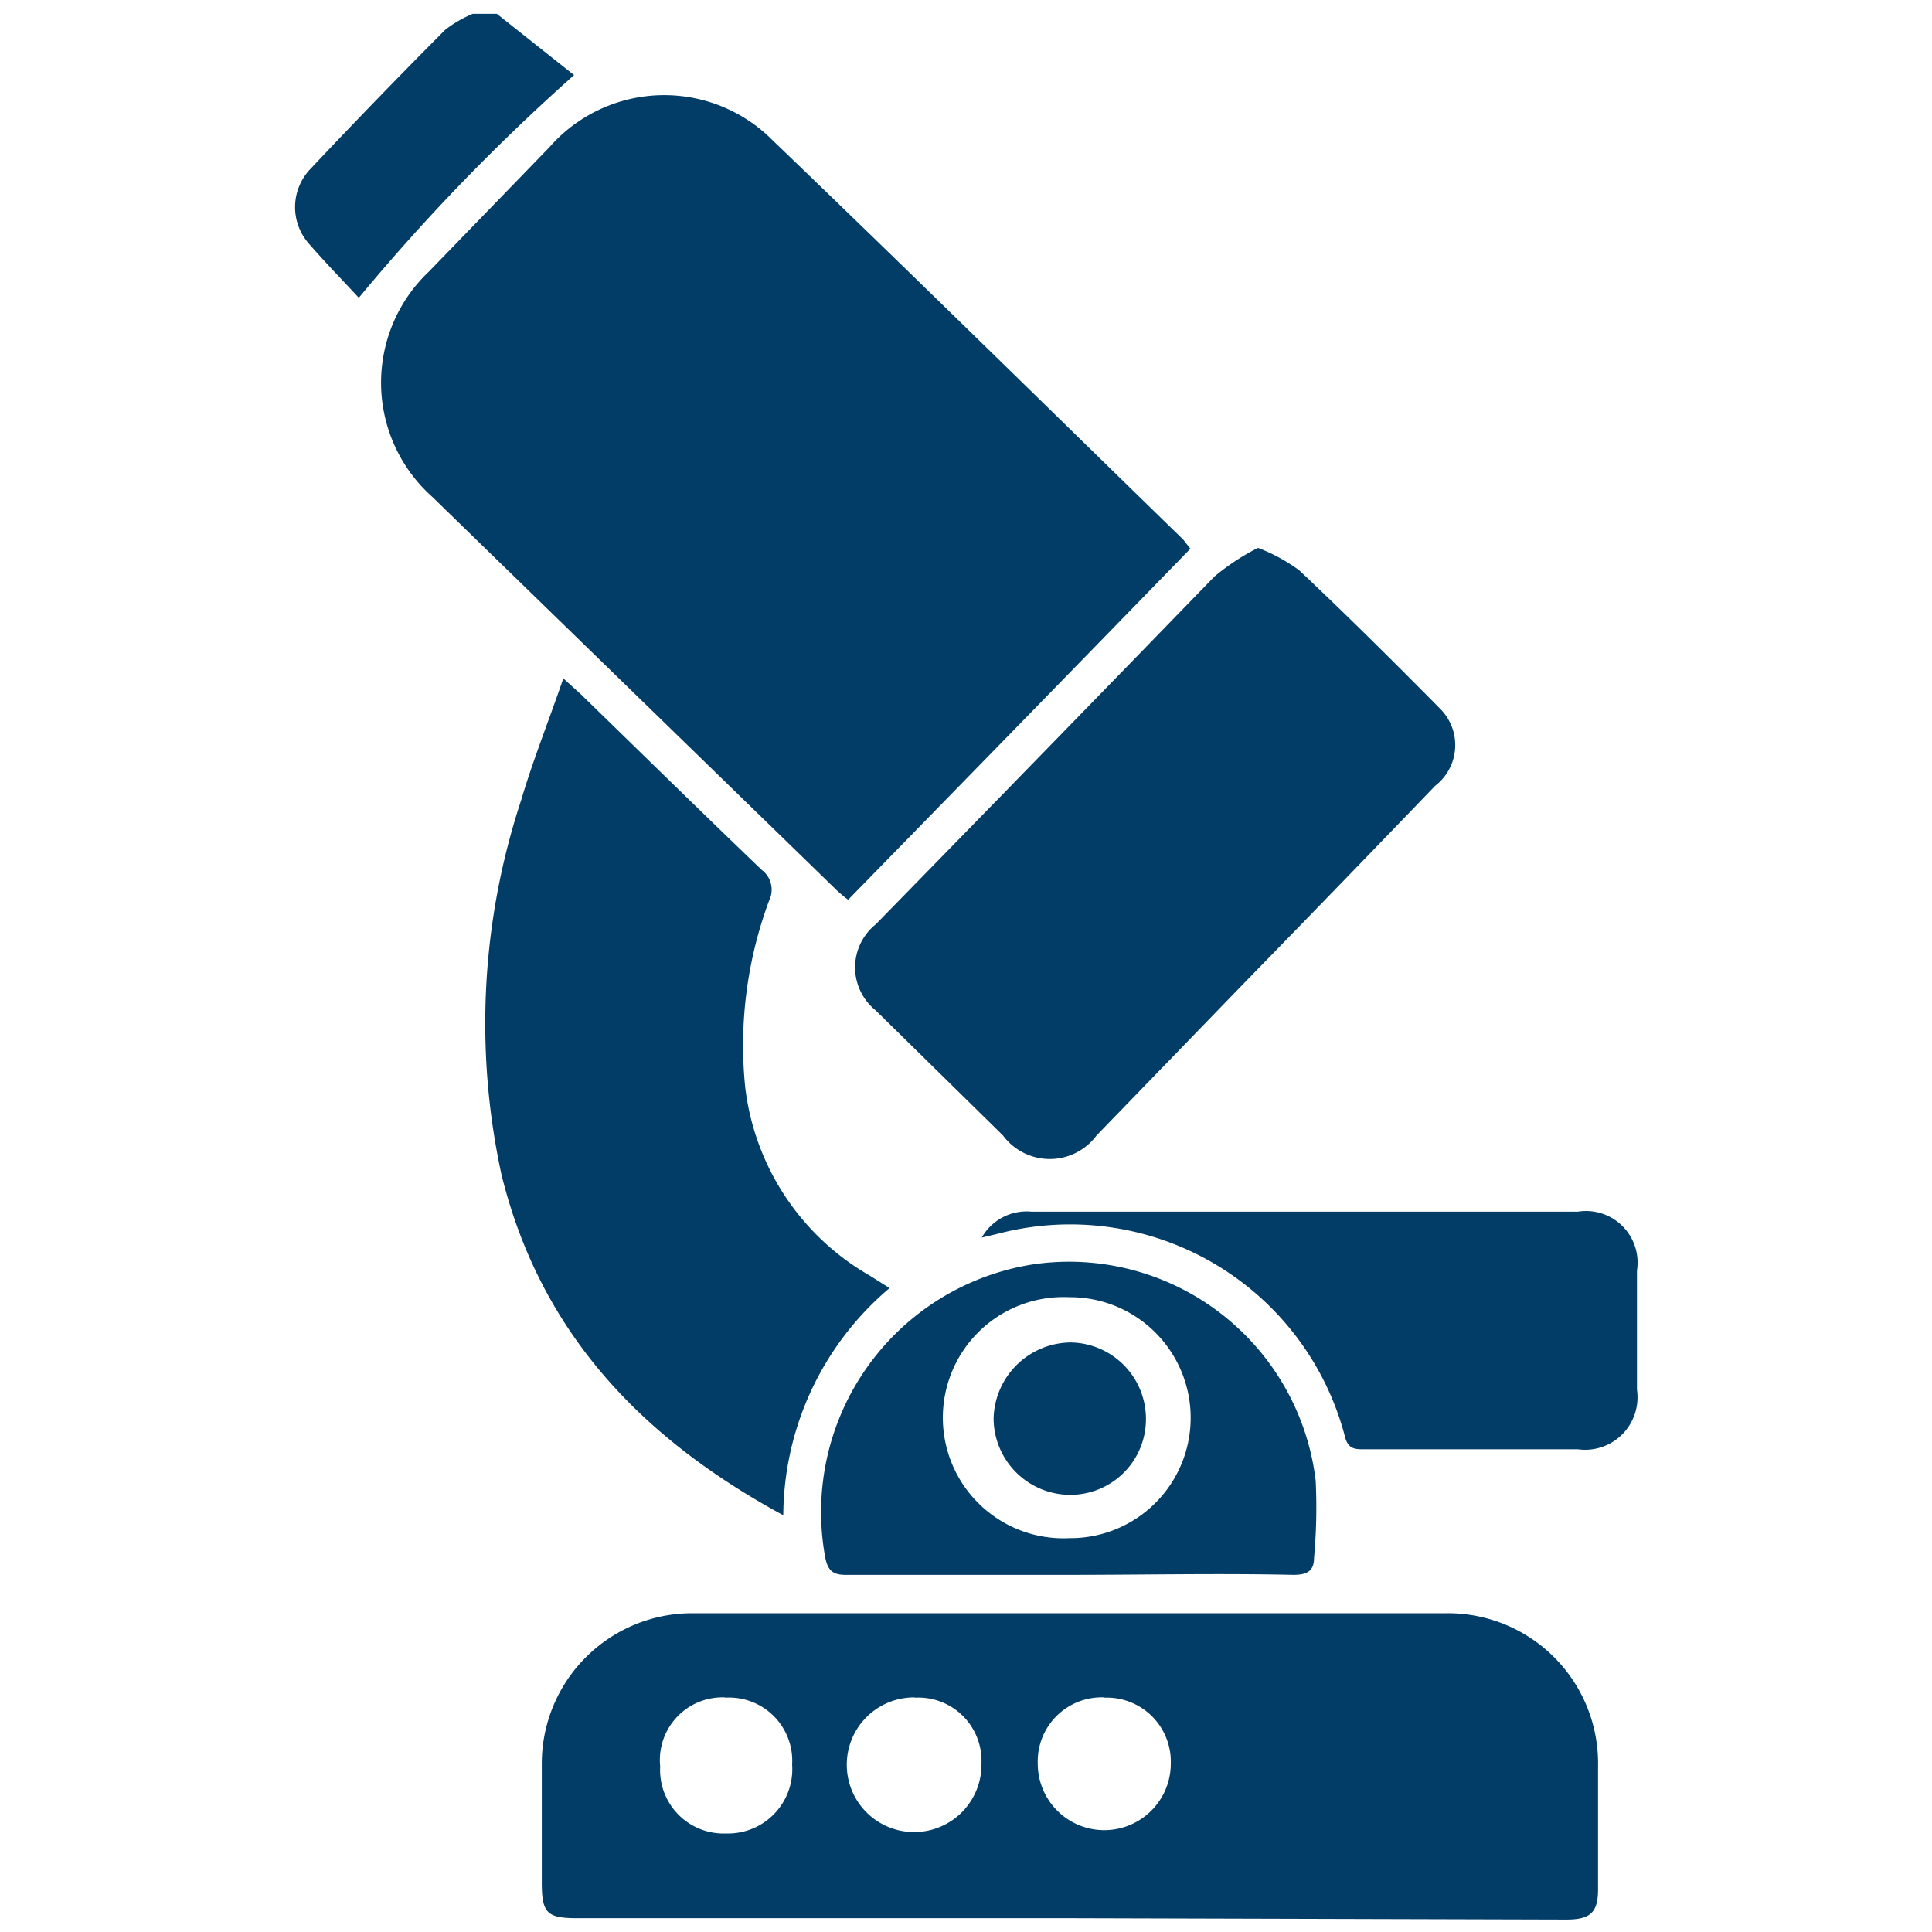
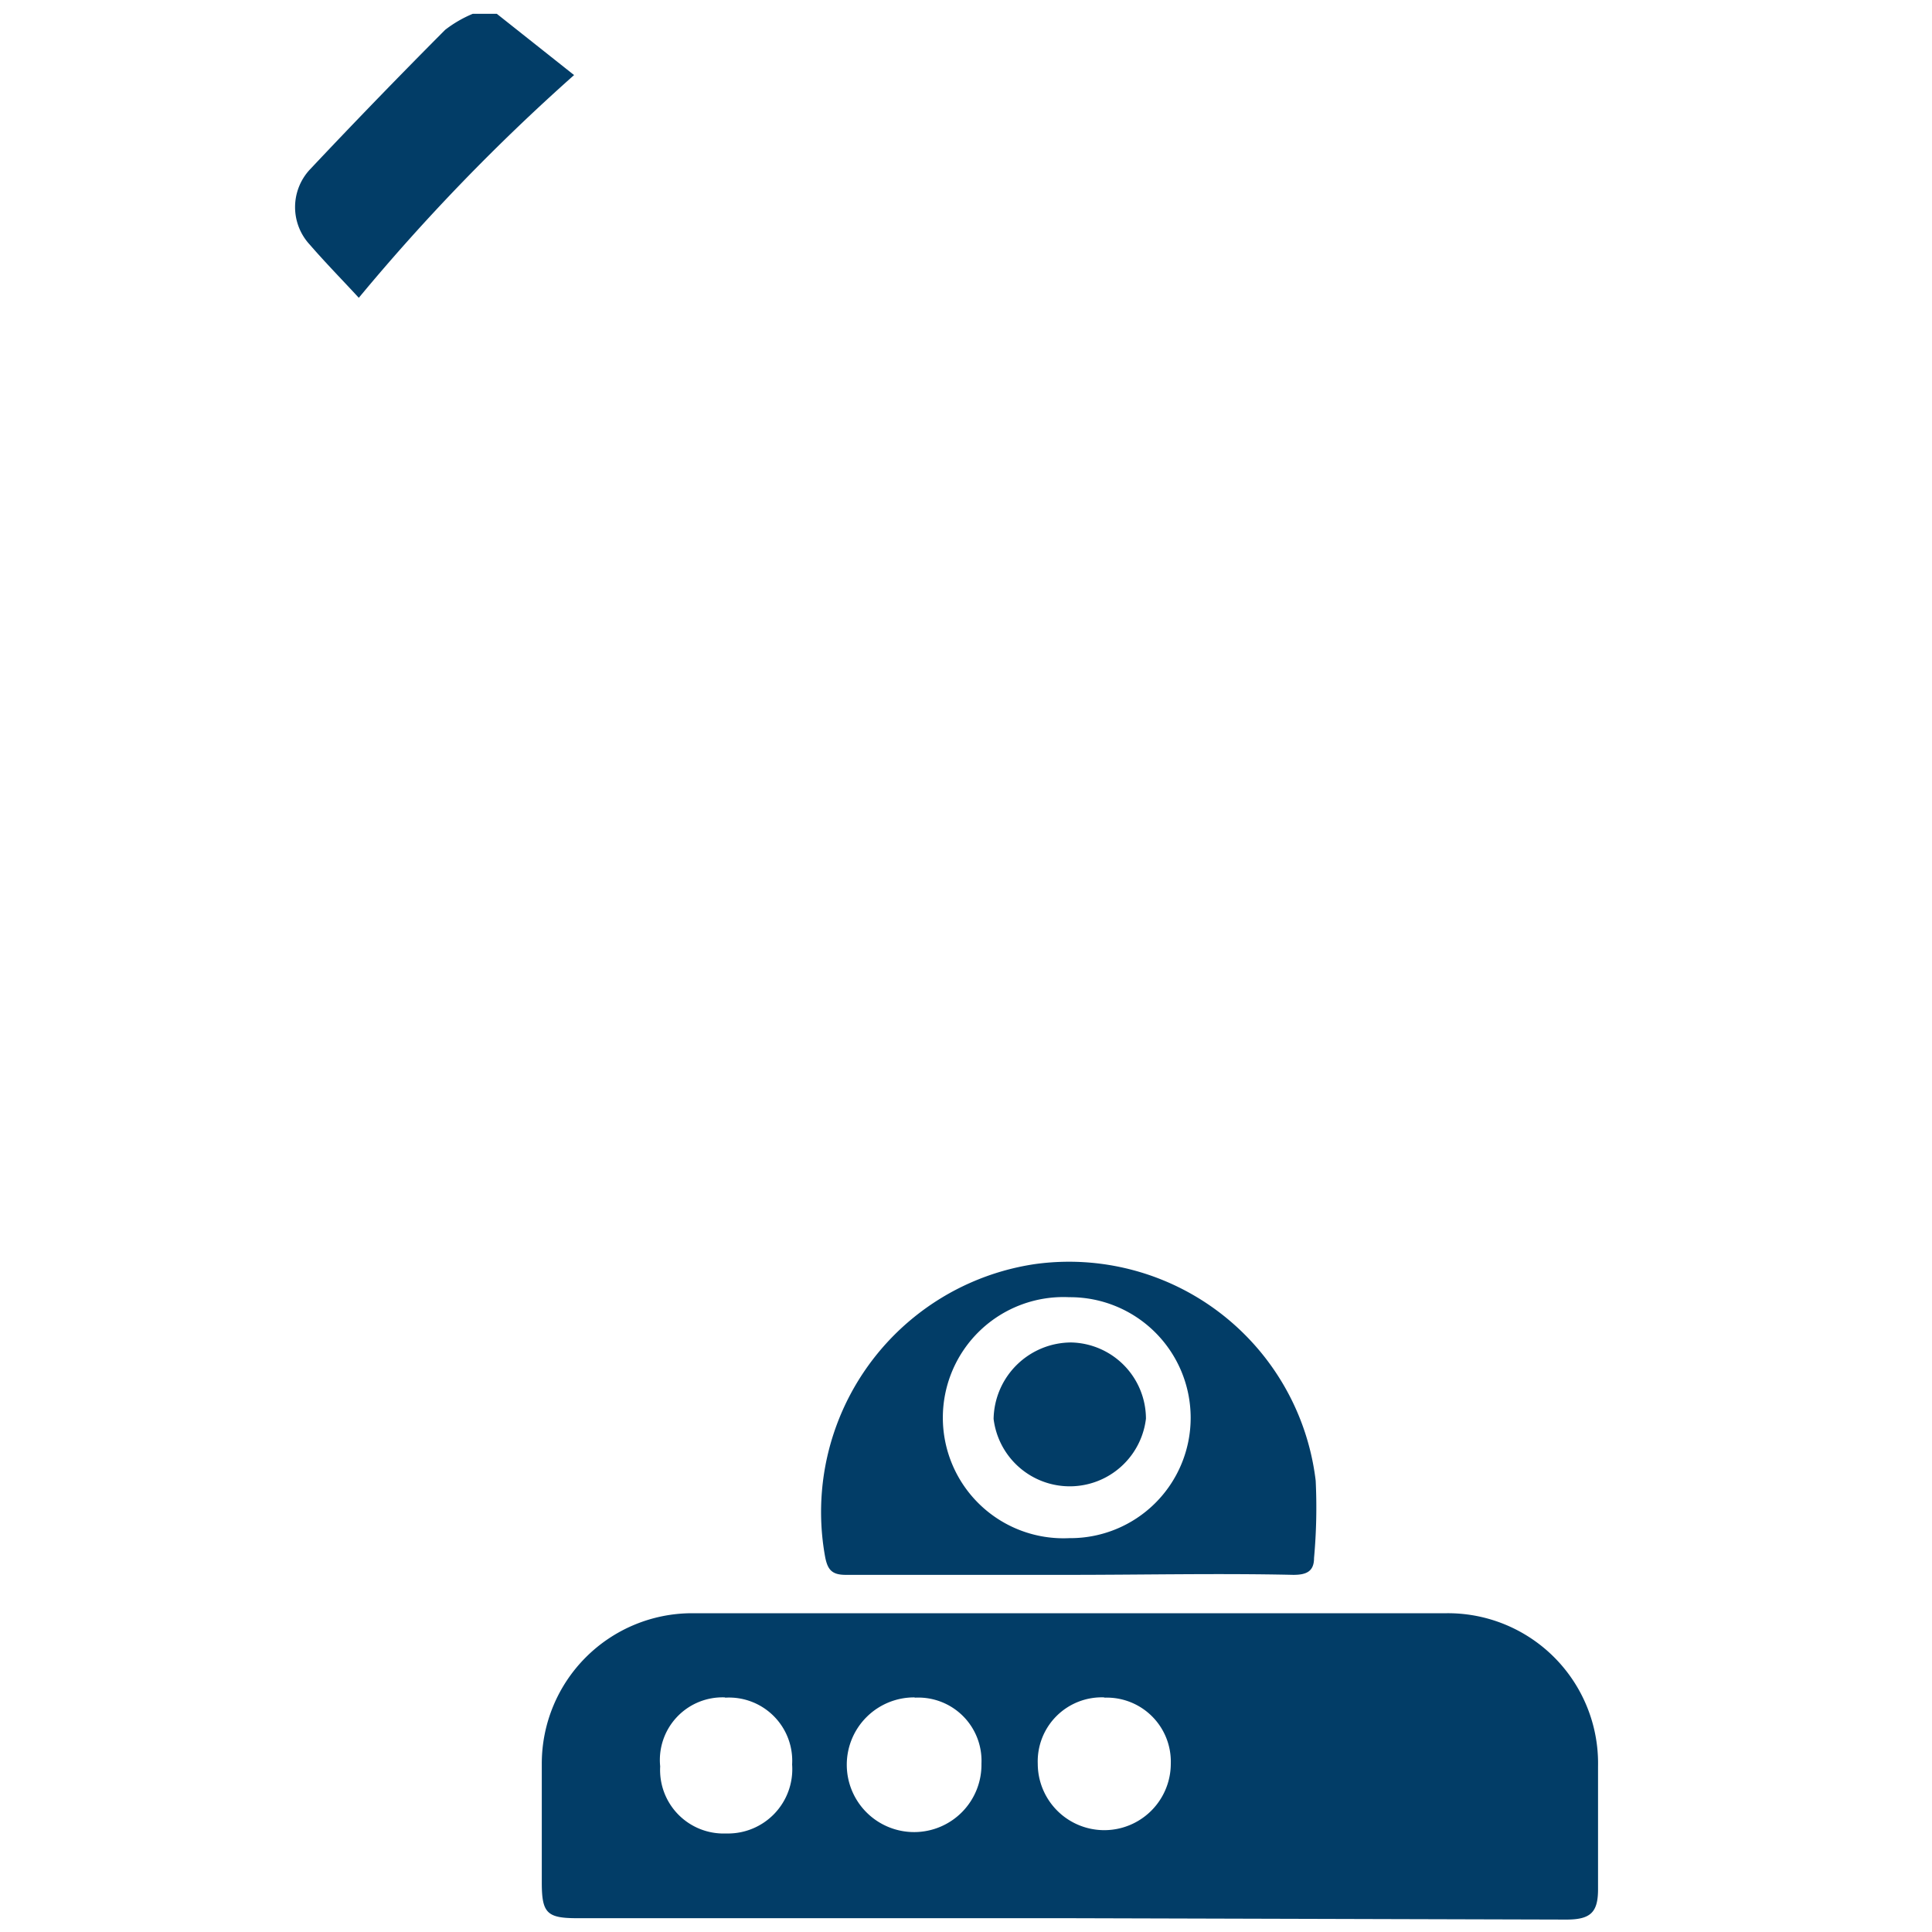
<svg xmlns="http://www.w3.org/2000/svg" id="Layer_1" data-name="Layer 1" viewBox="0 0 70 70">
  <defs>
    <style>.cls-1{fill:#023d67;}</style>
  </defs>
  <path class="cls-1" d="M18,.5,20.8,2.72A73.68,73.68,0,0,0,13,10.79c-.57-.62-1.2-1.26-1.78-1.93a2,2,0,0,1,0-2.71q2.41-2.56,4.91-5.07a4.38,4.38,0,0,1,1-.58Z" />
-   <path class="cls-1" d="M43.13,19.88C39,24.13,34.88,28.35,30.73,32.6a4.87,4.87,0,0,1-.42-.35L15.66,18a5.54,5.54,0,0,1-.12-8.16l4.36-4.5A5.53,5.53,0,0,1,28,5.09c5,4.8,9.92,9.64,14.87,14.46Z" />
  <path class="cls-1" d="M38.77,69.5H20.92c-1.1,0-1.29-.18-1.29-1.29,0-1.44,0-2.87,0-4.31a5.45,5.45,0,0,1,5.44-5.45q13.68,0,27.36,0A5.44,5.44,0,0,1,57.9,64c0,1.48,0,3,0,4.45,0,.84-.27,1.1-1.15,1.1Zm-5.63-8a2.44,2.44,0,1,0,2.42,2.4A2.29,2.29,0,0,0,33.14,61.51Zm6.88,0a2.32,2.32,0,0,0-2.42,2.4,2.41,2.41,0,1,0,4.82,0A2.32,2.32,0,0,0,40,61.51Zm-13.75,0A2.27,2.27,0,0,0,23.92,64a2.3,2.3,0,0,0,2.39,2.43,2.33,2.33,0,0,0,2.39-2.5A2.29,2.29,0,0,0,26.27,61.51Z" />
-   <path class="cls-1" d="M45.58,19.85a6.43,6.43,0,0,1,1.49.81c1.73,1.63,3.42,3.31,5.09,5A1.86,1.86,0,0,1,52,28.47q-3.52,3.66-7.07,7.3l-5.2,5.37a2.11,2.11,0,0,1-3.39,0l-4.61-4.53a2,2,0,0,1,0-3.12Q37.87,27.21,44,20.89A8.3,8.3,0,0,1,45.58,19.85Z" />
-   <path class="cls-1" d="M28.38,54.9c-5.15-2.79-8.81-6.64-10.21-12.34A25.8,25.8,0,0,1,18.88,29c.43-1.46,1-2.87,1.53-4.42l.62.56c2.19,2.13,4.37,4.27,6.57,6.38a.89.89,0,0,1,.27,1.1A15.06,15.06,0,0,0,27,39.39a9.1,9.1,0,0,0,4.5,6.82l.73.46A10.85,10.85,0,0,0,28.38,54.9Z" />
-   <path class="cls-1" d="M35.57,44.84a1.87,1.87,0,0,1,1.8-.94h19.8a1.87,1.87,0,0,1,2.14,2.14c0,1.44,0,2.88,0,4.31a1.9,1.9,0,0,1-2.14,2.16H49.43c-.32,0-.57,0-.69-.42a10.29,10.29,0,0,0-12.58-7.39Z" />
  <path class="cls-1" d="M38.72,57.06c-2.69,0-5.39,0-8.08,0-.5,0-.65-.19-.74-.63a9.08,9.08,0,0,1,7.6-10.63,9,9,0,0,1,10.17,7.85,20.17,20.17,0,0,1-.06,2.8c0,.49-.28.61-.75.61C44.15,57,41.43,57.06,38.72,57.06Zm4.42-5.7A4.37,4.37,0,0,0,38.74,47a4.37,4.37,0,1,0,0,8.73A4.36,4.36,0,0,0,43.14,51.36Z" />
-   <path class="cls-1" d="M41.52,51.4a2.74,2.74,0,0,1-2.78,2.76A2.78,2.78,0,0,1,36,51.41a2.82,2.82,0,0,1,2.81-2.77A2.77,2.77,0,0,1,41.52,51.4Z" />
+   <path class="cls-1" d="M41.52,51.4A2.78,2.78,0,0,1,36,51.41a2.82,2.82,0,0,1,2.81-2.77A2.77,2.77,0,0,1,41.52,51.4Z" />
</svg>